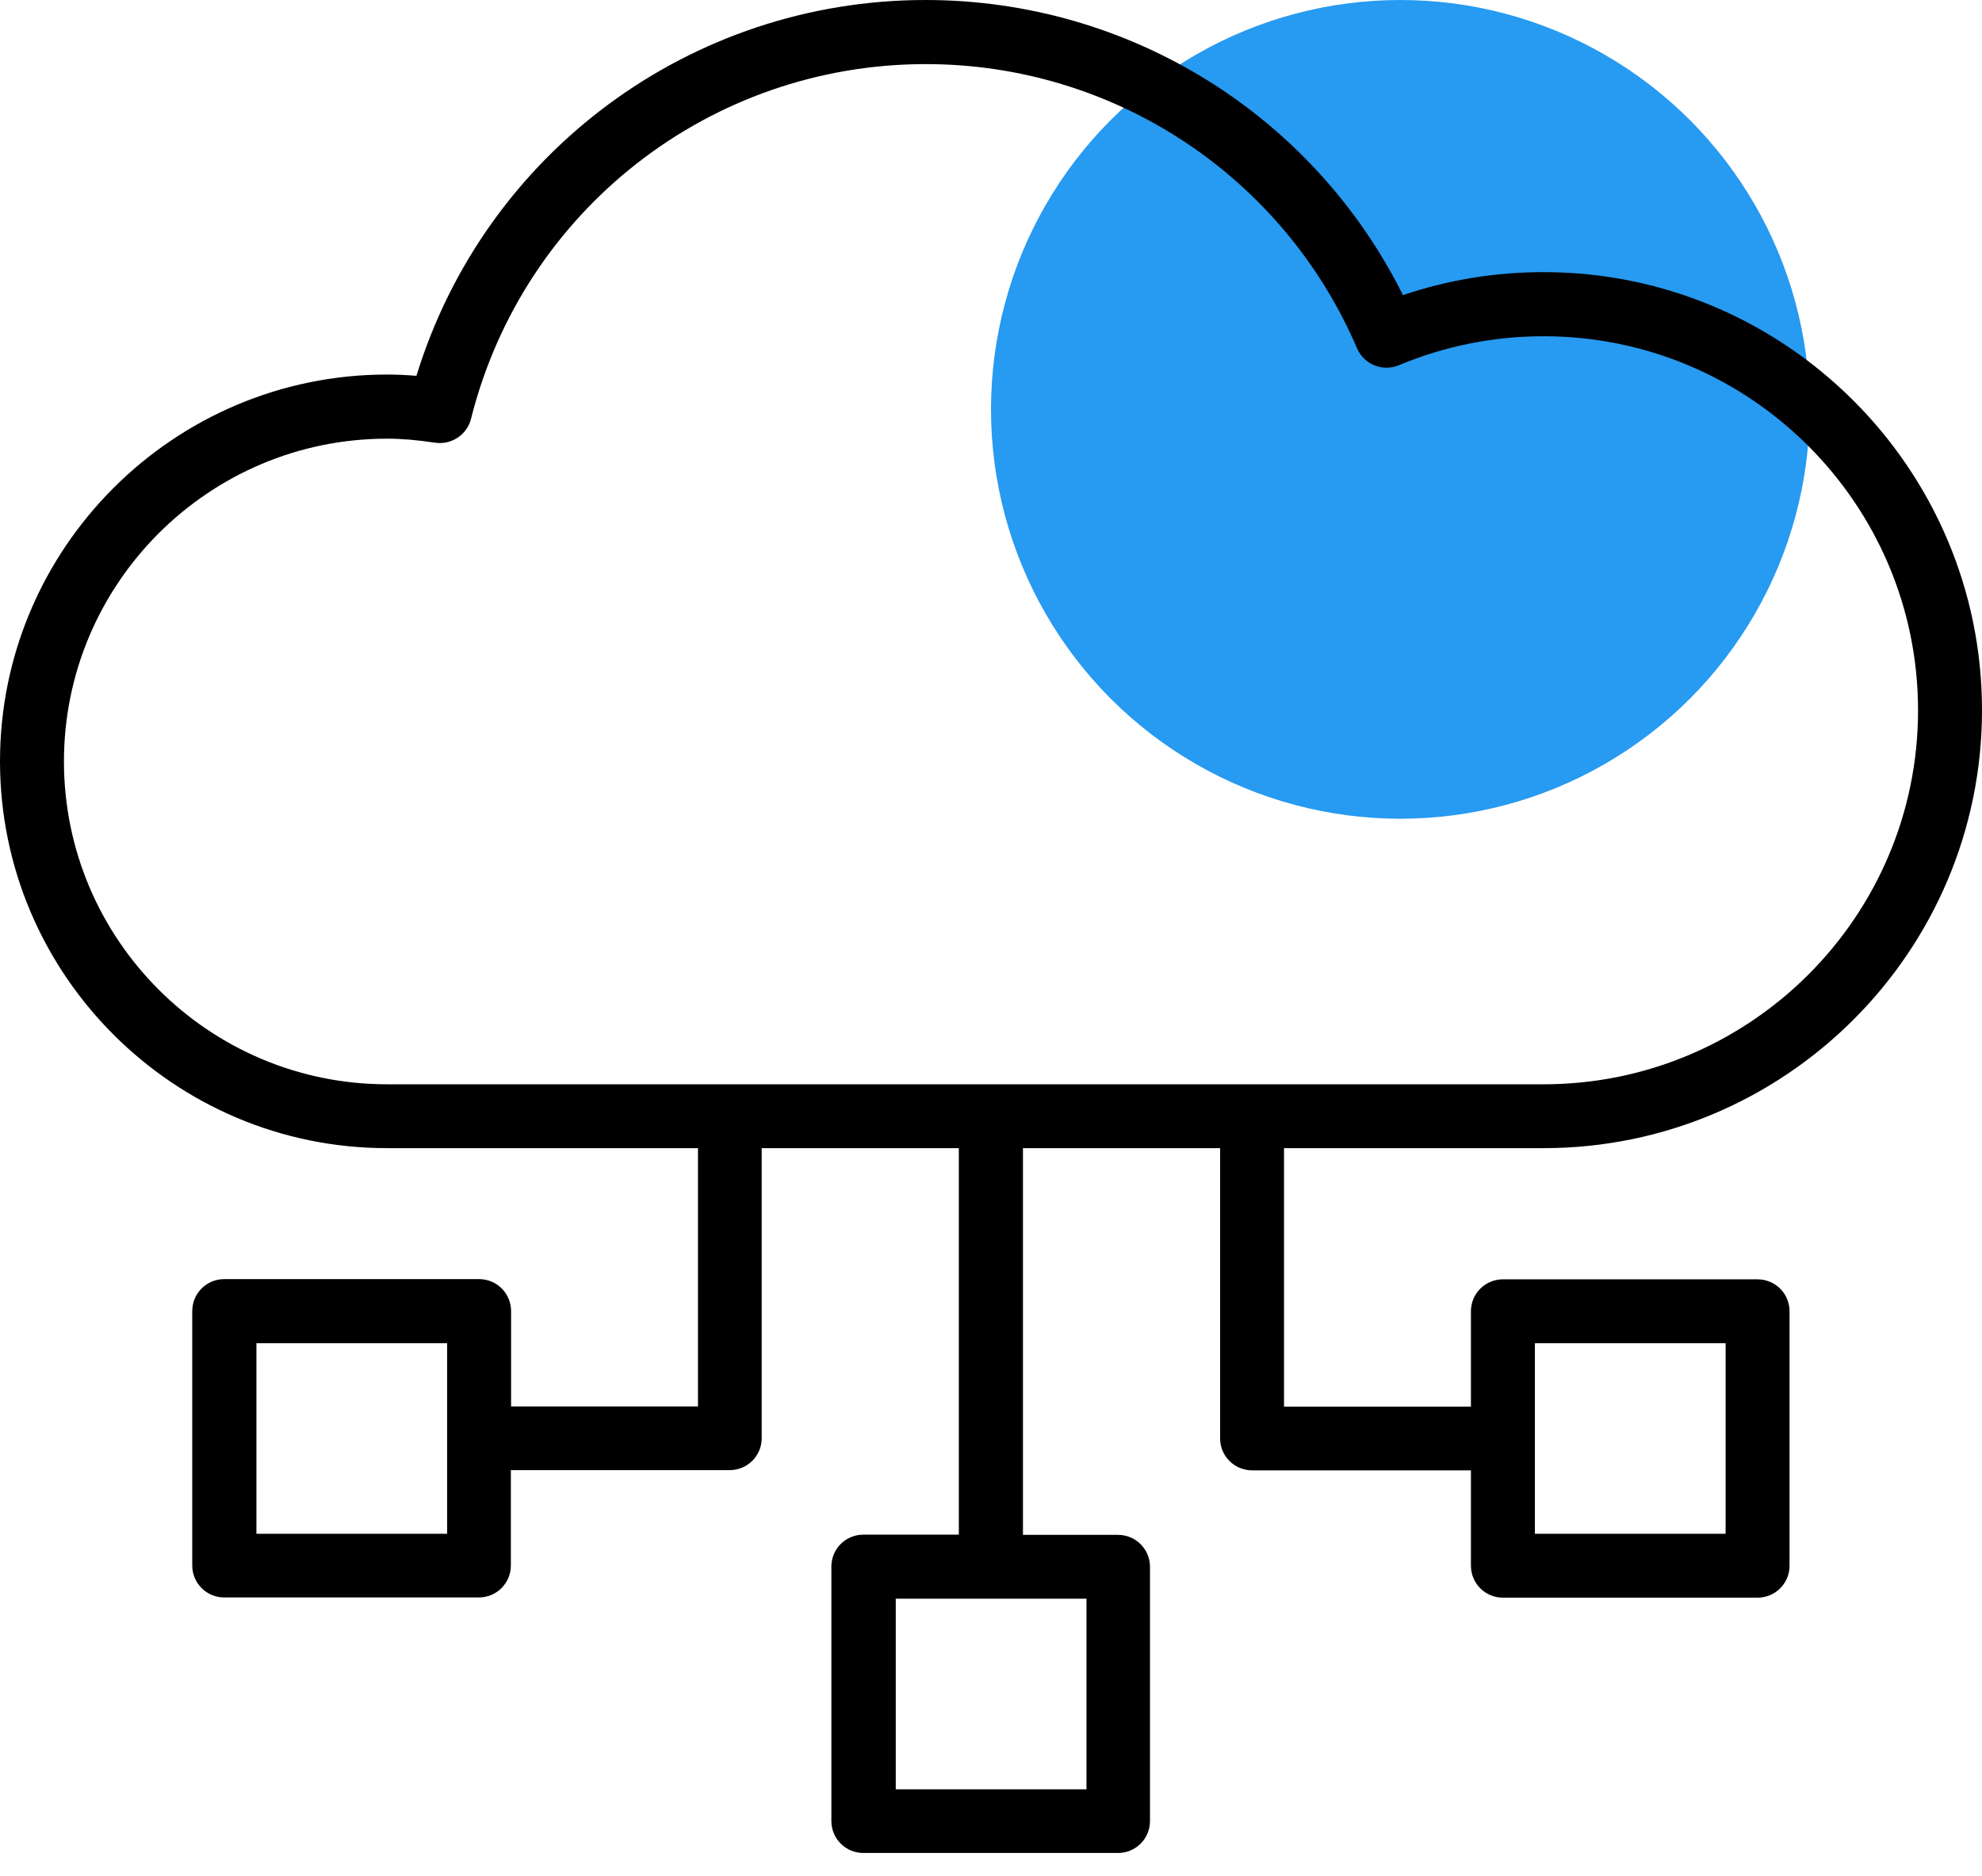
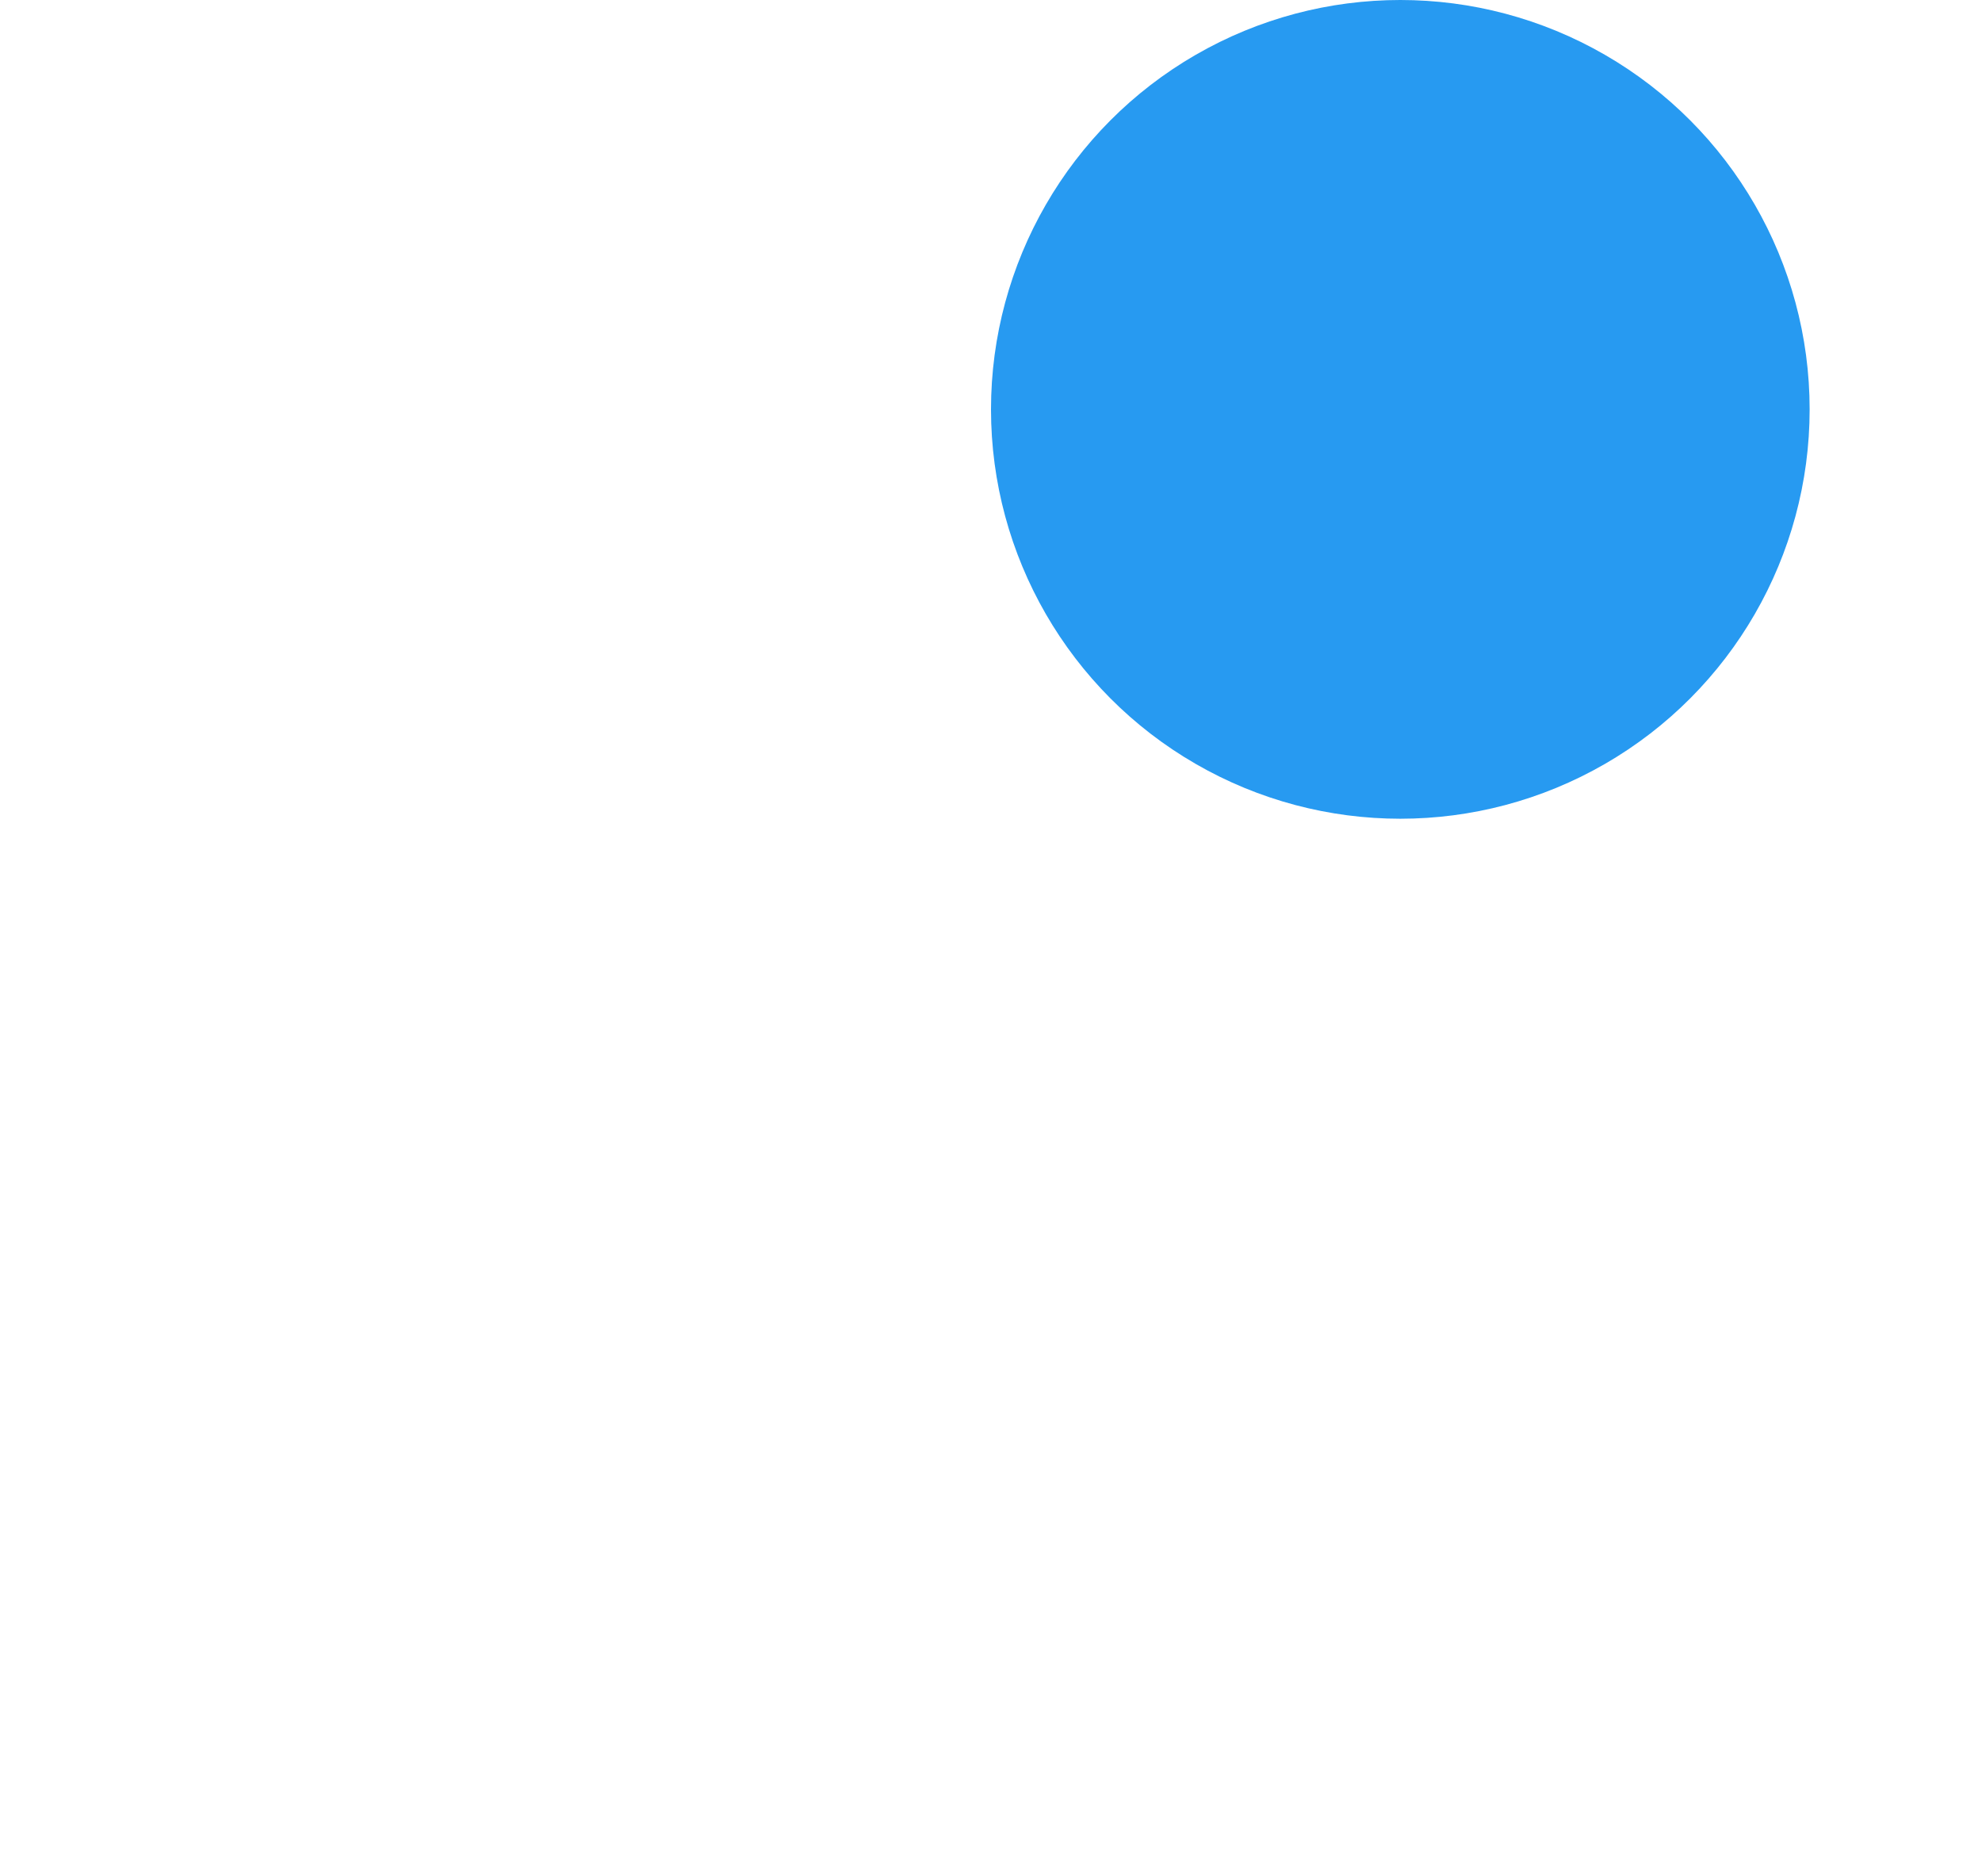
<svg xmlns="http://www.w3.org/2000/svg" width="56" height="53" viewBox="0 0 56 53" fill="none">
  <circle cx="39.565" cy="11.565" r="11.565" fill="#279AF1" />
-   <path d="M43.614 32.436C50.442 32.436 56 26.884 56 20.062C56 13.241 50.442 7.688 43.614 7.688C42.253 7.688 40.916 7.905 39.64 8.338C37.099 3.242 31.896 0 26.152 0C19.504 0 13.699 4.325 11.766 10.617C11.477 10.594 11.2 10.581 10.935 10.581C4.908 10.581 0 15.484 0 21.506C0 27.528 4.908 32.436 10.935 32.436H19.721V39.733H14.44V37.038C14.44 36.539 14.036 36.136 13.537 36.136H6.335C5.835 36.136 5.432 36.539 5.432 37.038V44.227C5.432 44.726 5.835 45.129 6.335 45.129H13.531C14.03 45.129 14.434 44.726 14.434 44.227V41.532H20.618C21.117 41.532 21.521 41.129 21.521 40.63V32.436H27.091V43.355H24.393C23.893 43.355 23.49 43.758 23.49 44.257V51.446C23.49 51.945 23.893 52.348 24.393 52.348H31.589C32.088 52.348 32.492 51.945 32.492 51.446L32.492 44.263C32.492 43.764 32.088 43.361 31.589 43.361H28.903V32.436H34.473V40.636C34.473 41.135 34.877 41.538 35.376 41.538H41.56V44.233C41.56 44.732 41.964 45.135 42.463 45.135H49.659C50.159 45.135 50.562 44.732 50.562 44.233L50.562 37.044C50.562 36.545 50.159 36.142 49.659 36.142L42.464 36.142C41.964 36.142 41.56 36.545 41.56 37.044V39.739H36.279V32.436L43.614 32.436ZM12.634 43.331H7.245V37.947H12.634V43.331ZM43.367 37.947H48.756V43.331H43.367V37.947ZM30.698 45.165V50.549H25.309V45.165H30.698ZM10.936 30.632C5.902 30.632 1.807 26.541 1.807 21.512C1.807 16.483 5.902 12.393 10.936 12.393C11.345 12.393 11.779 12.429 12.297 12.507C12.755 12.573 13.194 12.284 13.308 11.833C14.789 5.931 20.07 1.811 26.157 1.811C31.468 1.811 36.249 4.963 38.344 9.842C38.543 10.299 39.067 10.509 39.525 10.317C40.825 9.776 42.198 9.499 43.613 9.499C49.448 9.499 54.193 14.239 54.193 20.068C54.193 25.898 49.448 30.632 43.613 30.632L10.936 30.632Z" fill="black" />
</svg>